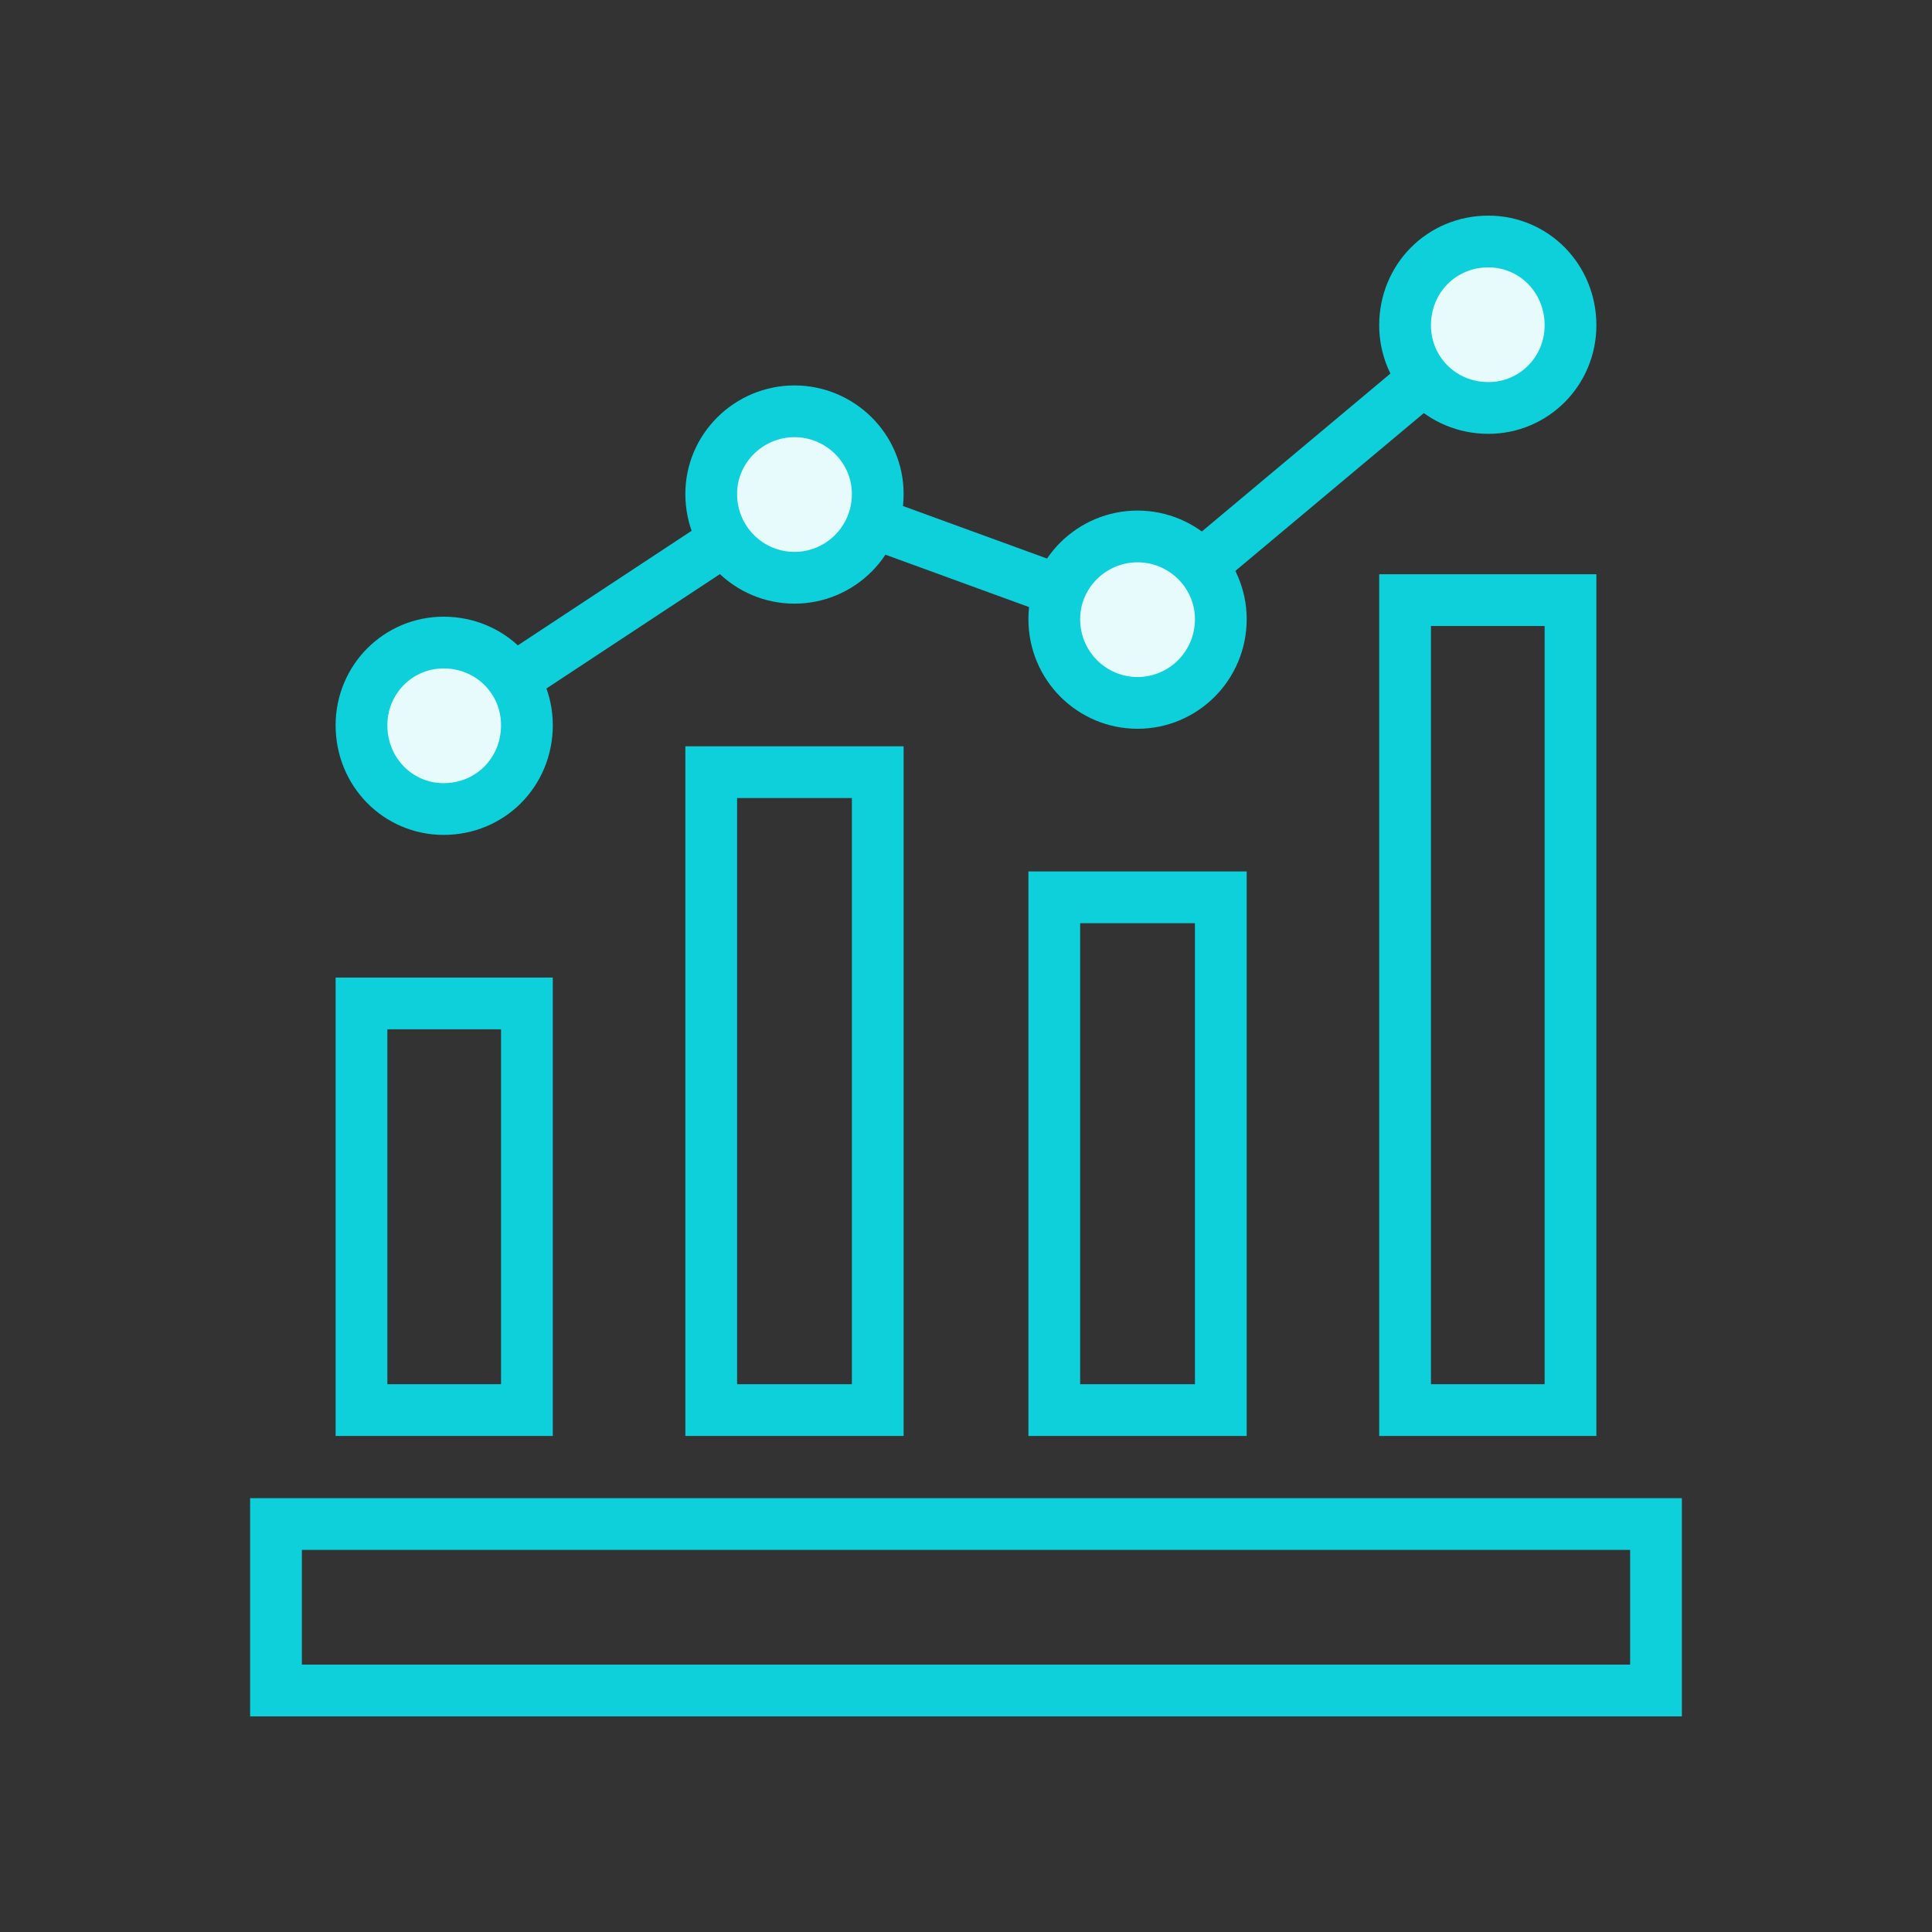
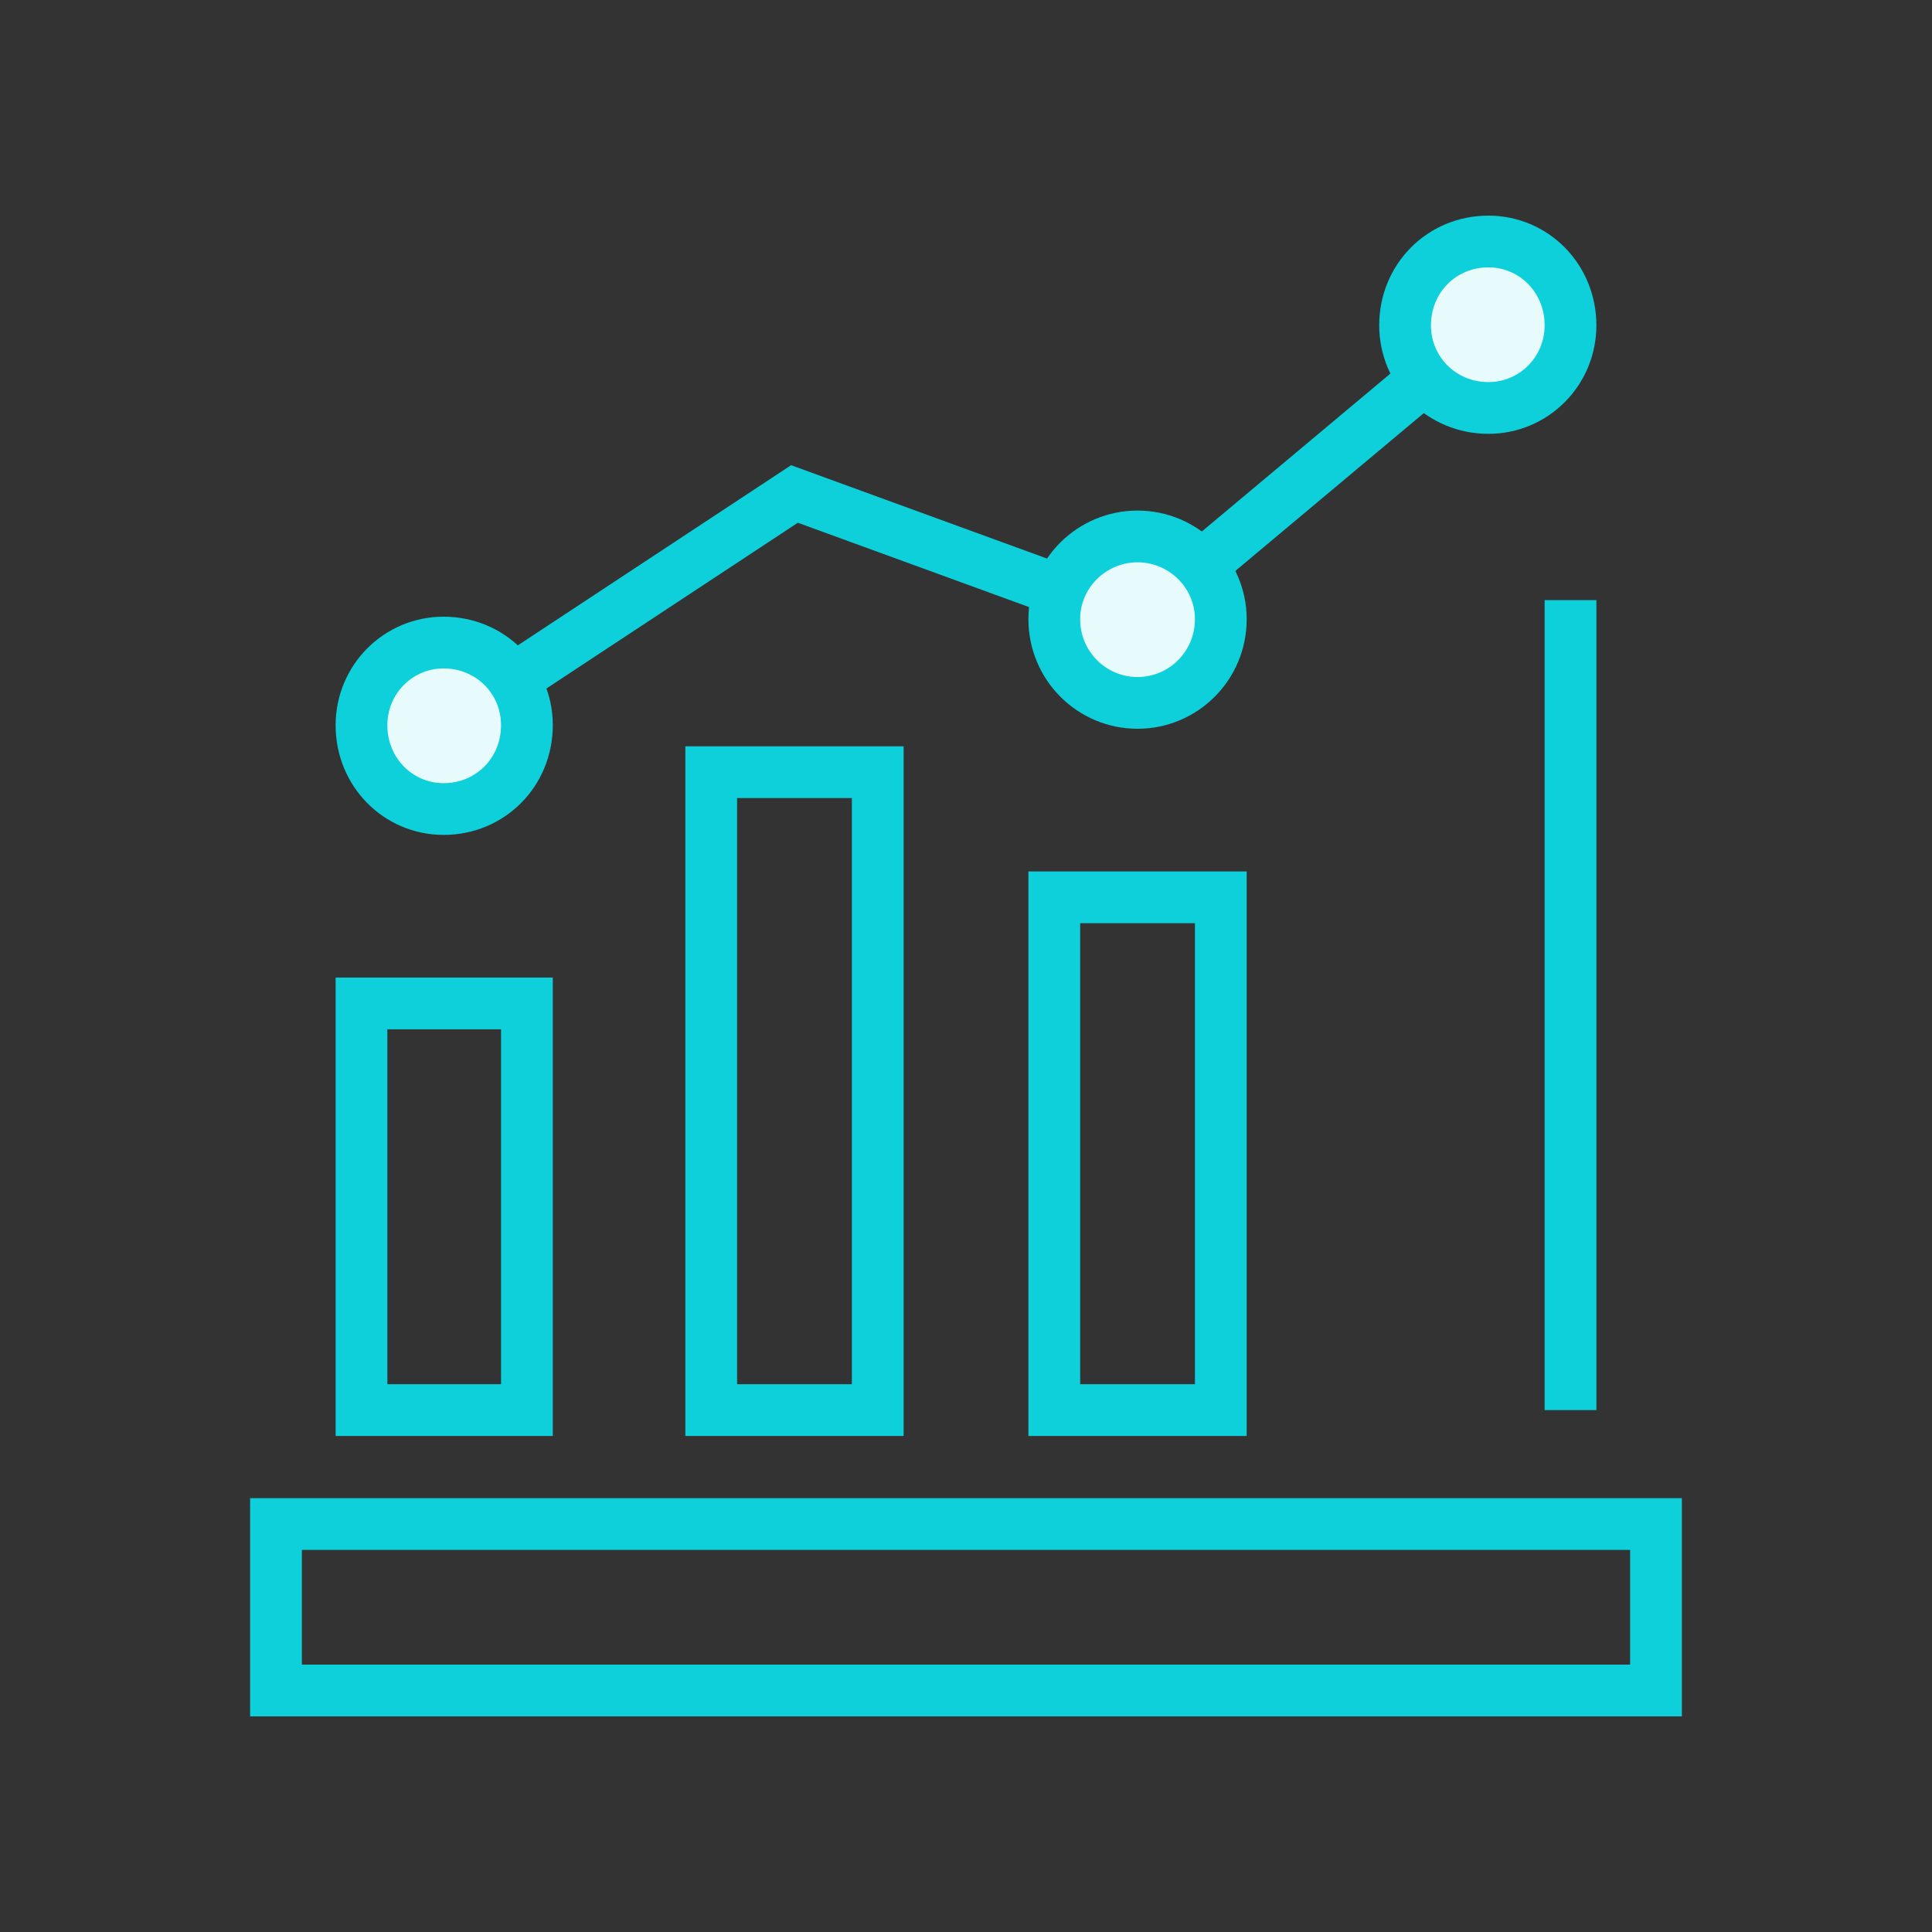
<svg xmlns="http://www.w3.org/2000/svg" width="56" height="56" viewBox="0 0 56 56" fill="none">
  <rect x="0" y="0" width="56" height="56" fill="#333333" stroke="none" />
  <path d="M48 49H8V44.175H48V49Z" stroke="#0DD0DB" stroke-width="1.5" stroke-miterlimit="10" />
  <path d="M15.273 29.085V40.872H10.478V29.085H15.273Z" stroke="#0DD0DB" stroke-width="1.5" stroke-miterlimit="10" />
  <path d="M25.442 22.382V40.872H20.615V22.382H25.442Z" stroke="#0DD0DB" stroke-width="1.5" stroke-miterlimit="10" />
-   <path d="M45.522 17.395V40.872H40.727V17.395H45.522Z" stroke="#0DD0DB" stroke-width="1.5" stroke-miterlimit="10" />
+   <path d="M45.522 17.395V40.872V17.395H45.522Z" stroke="#0DD0DB" stroke-width="1.5" stroke-miterlimit="10" />
  <path d="M35.386 26.009V40.872H30.559V26.009H35.386Z" stroke="#0DD0DB" stroke-width="1.5" stroke-miterlimit="10" />
  <path d="M12.859 21.022L23.028 14.318L32.971 17.945L43.141 9.429" stroke="#0DD0DB" stroke-width="1.5" stroke-miterlimit="10" />
-   <path d="M20.615 14.318C20.615 12.991 21.709 11.922 23.028 11.922C24.348 11.922 25.442 12.991 25.442 14.318C25.442 15.678 24.348 16.747 23.028 16.747C21.709 16.747 20.615 15.678 20.615 14.318Z" fill="#E8FBFC" stroke="#0DD0DB" stroke-width="1.5" stroke-miterlimit="10" />
  <path d="M30.559 17.945C30.559 16.617 31.653 15.549 32.972 15.549C34.291 15.549 35.386 16.617 35.386 17.945C35.386 19.305 34.291 20.374 32.972 20.374C31.653 20.374 30.559 19.305 30.559 17.945Z" fill="#E8FBFC" stroke="#0DD0DB" stroke-width="1.5" stroke-miterlimit="10" />
  <path d="M40.727 9.429C40.727 8.069 41.789 7 43.141 7C44.46 7 45.522 8.069 45.522 9.429C45.522 10.756 44.46 11.825 43.141 11.825C41.789 11.825 40.727 10.756 40.727 9.429Z" fill="#E8FBFC" stroke="#0DD0DB" stroke-width="1.5" stroke-miterlimit="10" />
  <path d="M10.478 21.021C10.478 19.694 11.54 18.625 12.859 18.625C14.211 18.625 15.273 19.694 15.273 21.021C15.273 22.381 14.211 23.45 12.859 23.45C11.54 23.45 10.478 22.381 10.478 21.021Z" fill="#E8FBFC" stroke="#0DD0DB" stroke-width="1.5" stroke-miterlimit="10" />
</svg>